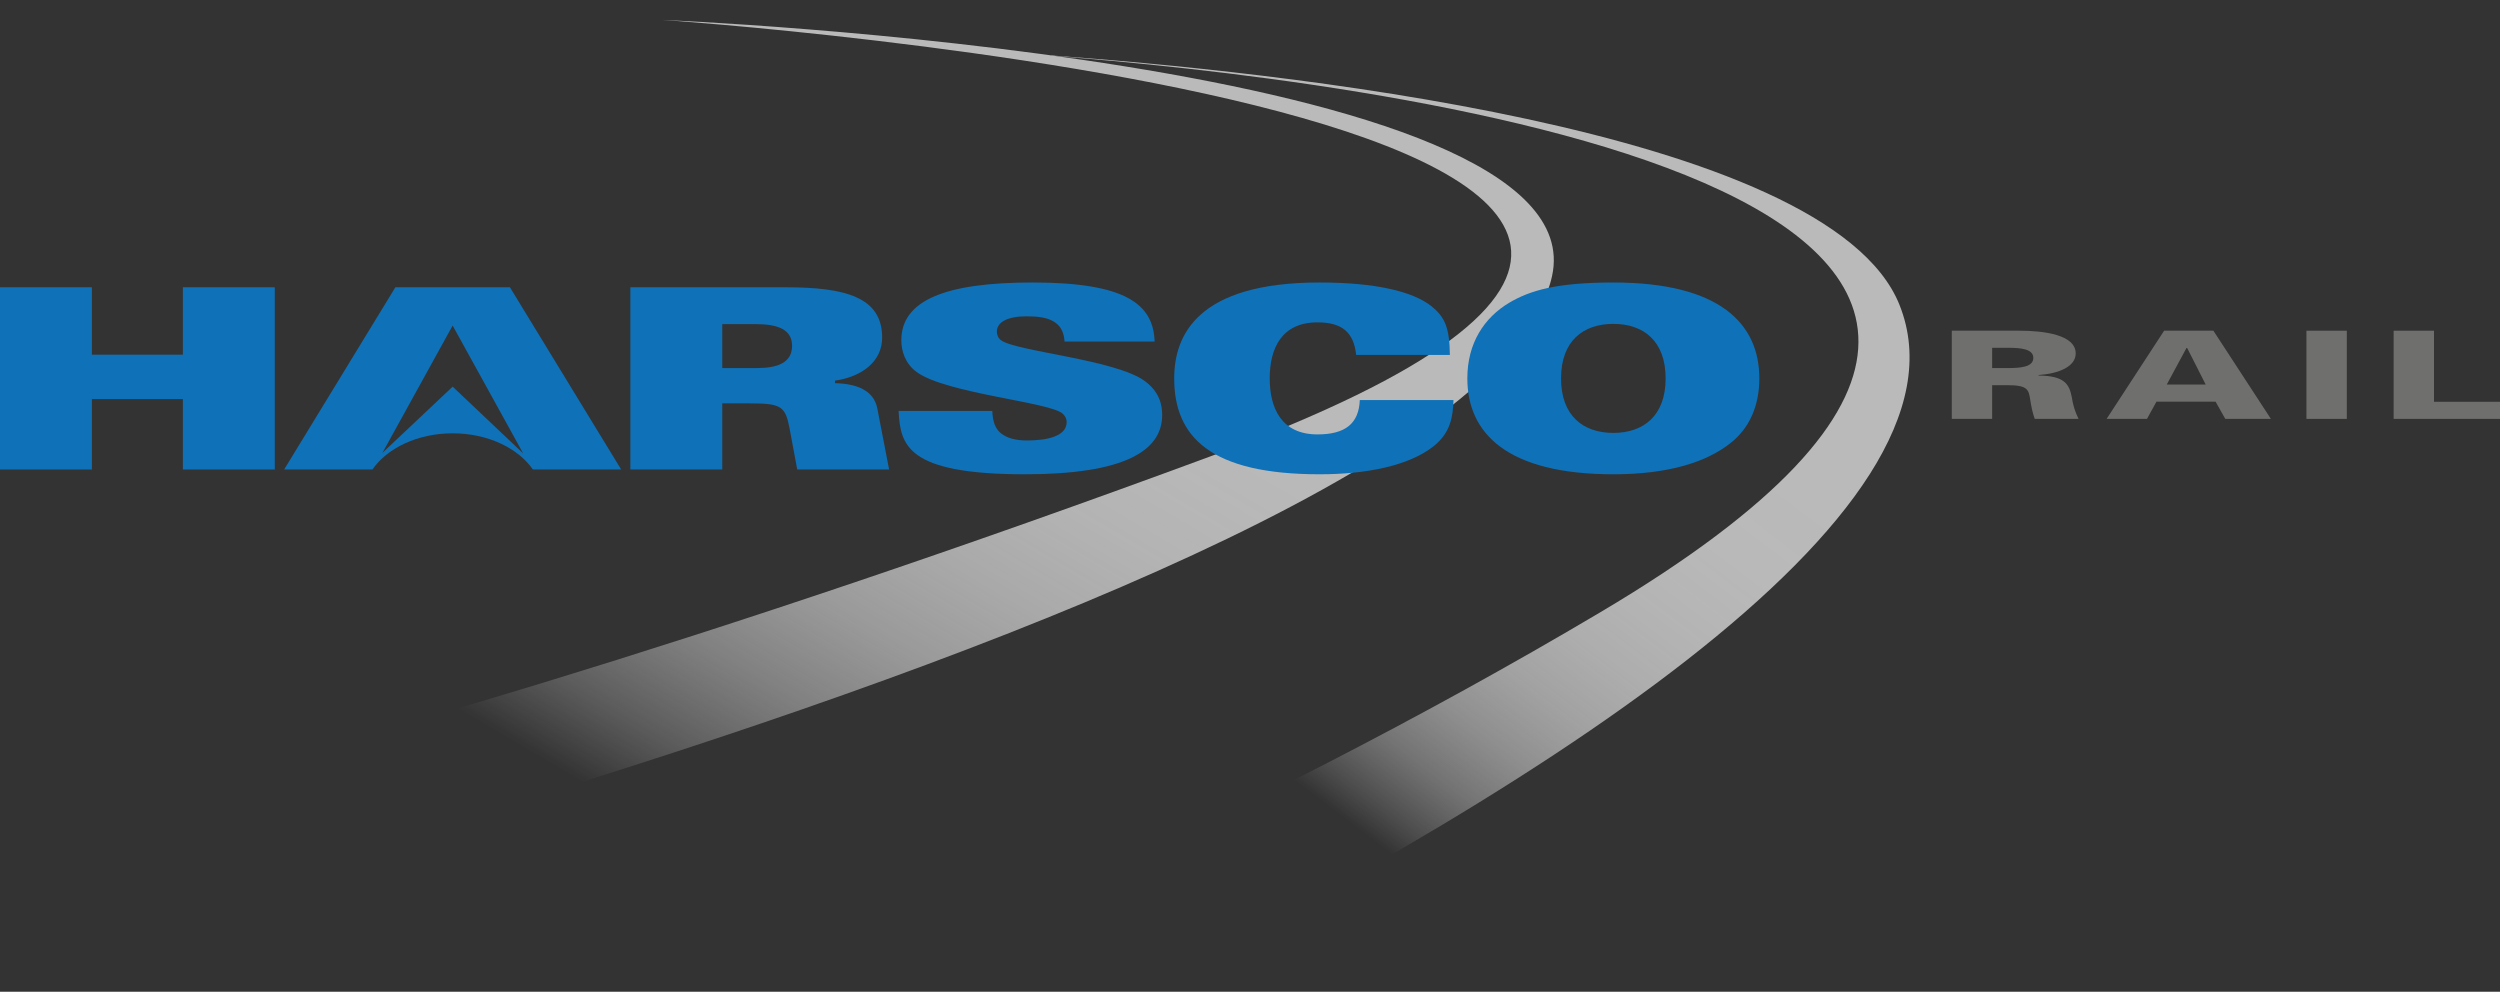
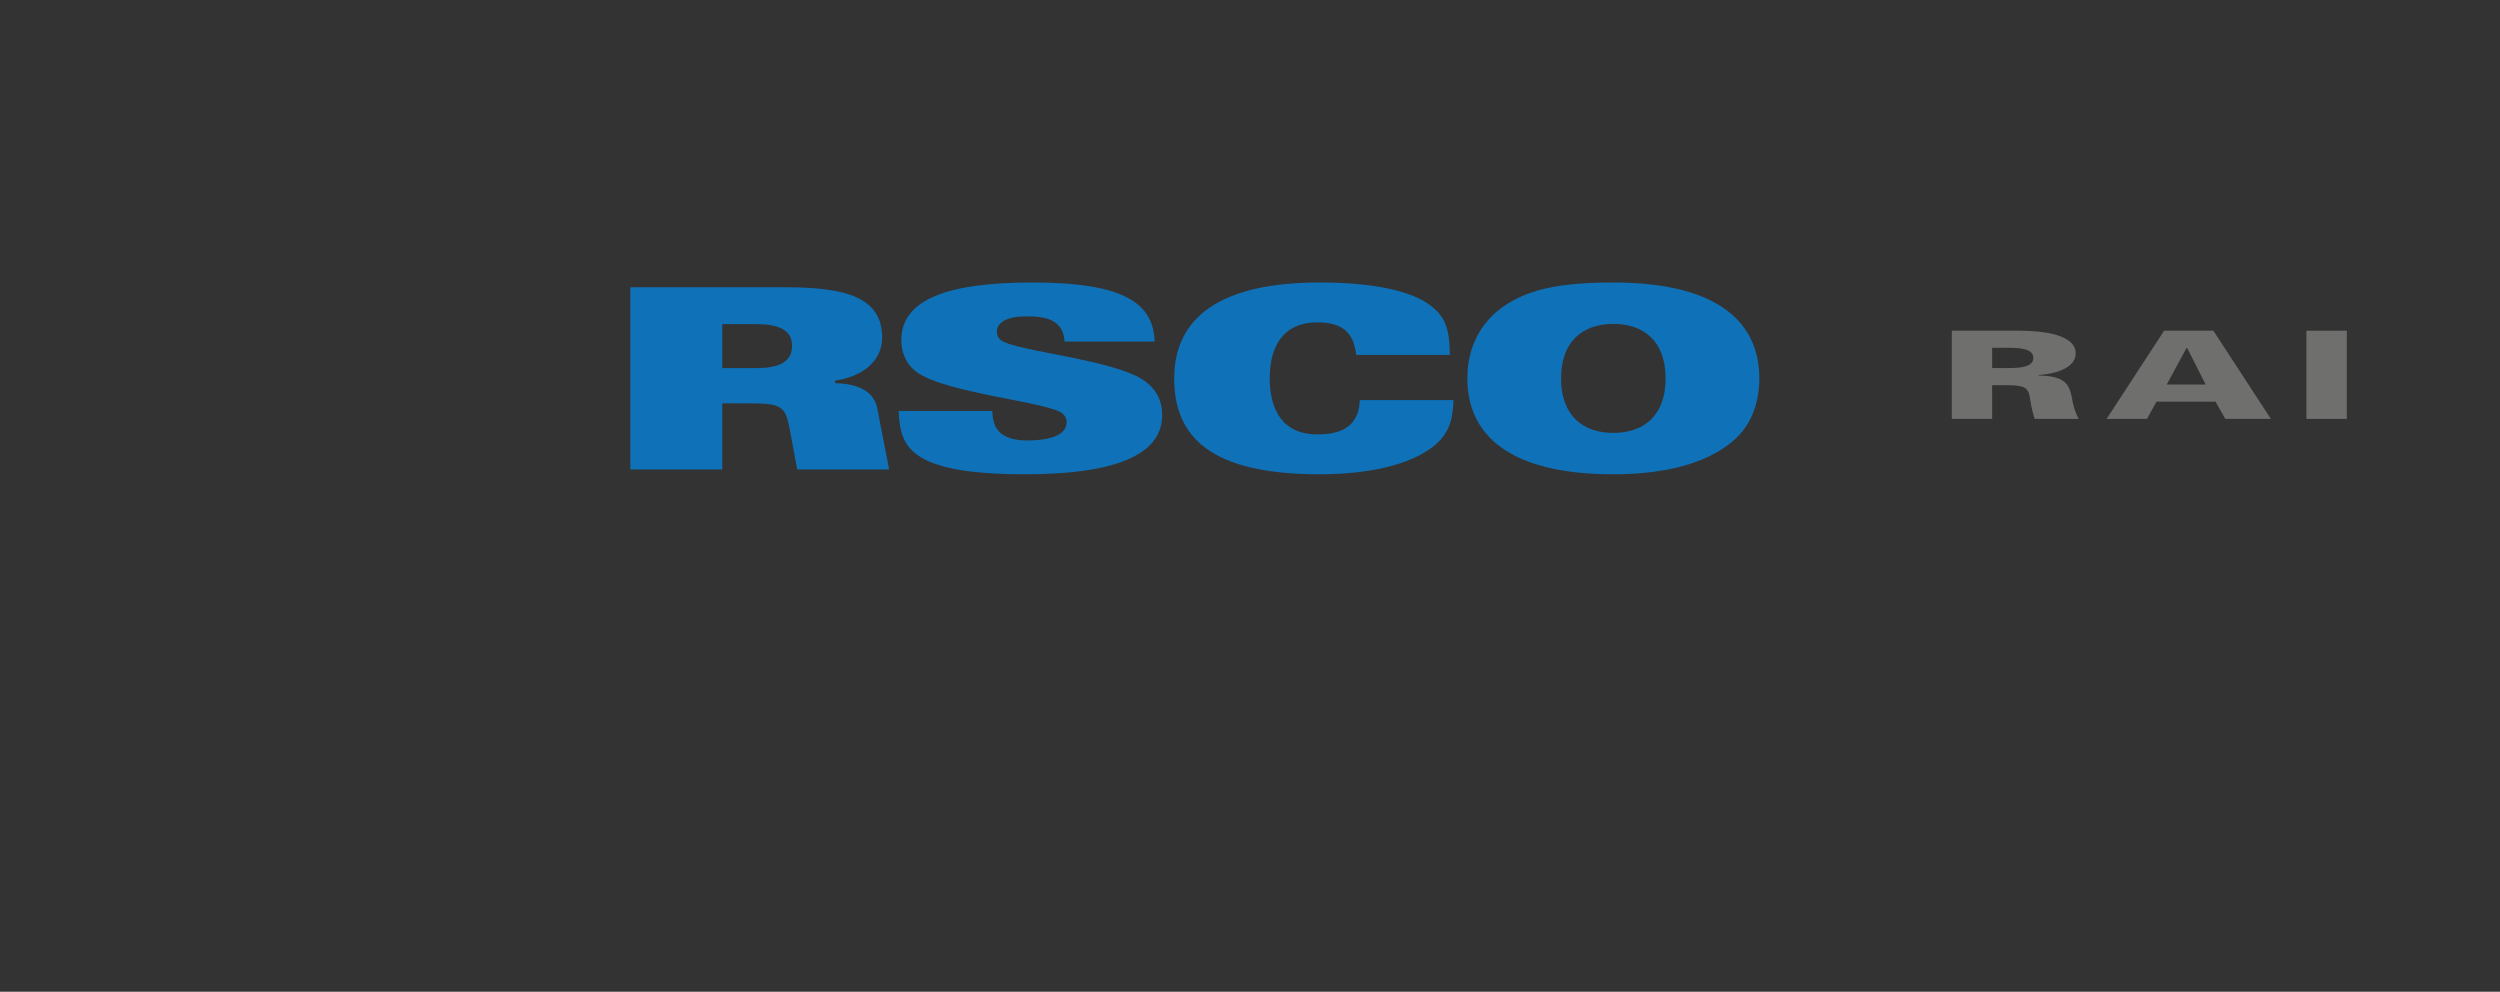
<svg xmlns="http://www.w3.org/2000/svg" id="b" data-name="Layer 2" width="149.164mm" height="59.173mm" viewBox="0 0 422.826 167.734">
  <rect x="0" y="0" width="422.826" height="167.734" fill="#333333" stroke="none" />
  <defs>
    <clipPath id="d">
-       <rect x="31.441" width="293.7" height="167.734" fill="none" />
-     </clipPath>
+       </clipPath>
    <linearGradient id="e" x1="84.547" y1="133.478" x2="161.213" y2="2.812" gradientUnits="userSpaceOnUse">
      <stop offset=".053" stop-color="#fff" stop-opacity="0" />
      <stop offset=".141" stop-color="#f0f0f0" stop-opacity=".213" />
      <stop offset=".254" stop-color="#dfdfdf" stop-opacity=".451" />
      <stop offset=".368" stop-color="#d2d2d2" stop-opacity=".649" />
      <stop offset=".482" stop-color="#c7c7c7" stop-opacity=".803" />
      <stop offset=".596" stop-color="silver" stop-opacity=".912" />
      <stop offset=".708" stop-color="#bbb" stop-opacity=".978" />
      <stop offset=".819" stop-color="#bababa" />
    </linearGradient>
    <linearGradient id="f" x1="126.905" y1="194.893" x2="281.571" y2="-8.44" gradientUnits="userSpaceOnUse">
      <stop offset=".414" stop-color="#fff" stop-opacity="0" />
      <stop offset=".434" stop-color="#f6f6f6" stop-opacity=".128" />
      <stop offset=".473" stop-color="#e6e6e6" stop-opacity=".358" />
      <stop offset=".515" stop-color="#d8d8d8" stop-opacity=".557" />
      <stop offset=".558" stop-color="#cdcdcd" stop-opacity=".718" />
      <stop offset=".603" stop-color="#c4c4c4" stop-opacity=".843" />
      <stop offset=".651" stop-color="#bebebe" stop-opacity=".931" />
      <stop offset=".705" stop-color="#bbb" stop-opacity=".983" />
      <stop offset=".775" stop-color="#bababa" />
    </linearGradient>
  </defs>
  <g id="c" data-name="Layer 1">
    <g clip-path="url(#d)">
      <path d="m111.969,3.367s247.112,16.73,93.071,73.7C33.007,140.691-53.858,150.768-53.858,150.768v22.678S249.497,104.975,262.489,46.737C270.709,9.887,111.969,3.367,111.969,3.367" fill="url(#e)" />
-       <path d="m15.118,244.312l-5.197-30.236s138.898-38.268,260.788-110.551C392.036,31.576,226.869,13.198,177.827,9.435v-.056c35.331,2.524,131.392,12.076,143.433,42.177C349.606,122.422,15.118,244.312,15.118,244.312Z" fill="url(#f)" />
+       <path d="m15.118,244.312l-5.197-30.236s138.898-38.268,260.788-110.551C392.036,31.576,226.869,13.198,177.827,9.435v-.056c35.331,2.524,131.392,12.076,143.433,42.177C349.606,122.422,15.118,244.312,15.118,244.312" fill="url(#f)" />
    </g>
    <g>
-       <polygon points="30.93 59.986 15.542 59.986 15.542 48.589 0 48.589 0 79.406 15.542 79.406 15.542 67.497 30.93 67.497 30.93 79.406 46.471 79.406 46.471 48.589 30.93 48.589 30.93 59.986" fill="#0f71b7" />
      <path d="m141.223,64.807v-.426c4.602-.683,7.976-3.245,7.976-7.299,0-6.83-6.237-8.494-16.309-8.494h-26.277v30.817h15.542v-11.183h4.703c5.317,0,5.981.512,6.697,4.311l1.278,6.872h15.542l-1.995-10.33c-.613-3.115-3.578-4.183-7.157-4.268Zm-13.139-2.561h-5.929v-7.427h5.674c3.783,0,6.135.94,6.135,3.672,0,2.902-2.557,3.755-5.88,3.755Z" fill="#0f71b7" />
      <path d="m193.646,64.467c-4.908-3.671-21.982-5.037-24.386-6.957-.46-.342-.664-.94-.664-1.409,0-1.579,1.738-2.604,5.01-2.604,1.943,0,3.477.214,4.55.854,1.126.64,1.789,1.708,1.892,3.415h15.234c-.204-6.36-4.959-9.989-20.654-9.989-14.774,0-22.188,3.031-22.188,9.775,0,1.75.613,3.927,2.608,5.378,4.959,3.628,22.598,5.079,24.692,7.043.41.384.666.853.666,1.408,0,2.476-3.477,3.116-6.697,3.116-2.045,0-3.425-.427-4.449-1.238-.971-.81-1.38-2.049-1.431-3.756h-15.85c.308,5.719,1.278,10.713,21.32,10.713,16.819,0,23.261-3.927,23.261-10.029,0-2.988-1.482-4.653-2.914-5.72Z" fill="#0f71b7" />
      <path d="m222.826,73.473c-6.033,0-8.078-4.355-8.078-9.476s2.045-9.475,8.078-9.475c4.191,0,6.134,1.706,6.543,5.505h15.849c-.051-4.524-.818-6.402-3.119-8.237-3.221-2.562-9.662-4.013-18.916-4.013-20.654,0-24.59,8.921-24.59,16.22,0,9.86,6.084,16.219,24.59,16.219,7.925,0,15.183-1.451,19.325-4.78,2.863-2.305,3.22-4.993,3.323-7.768h-15.848c-.154,3.969-2.454,5.805-7.157,5.805Z" fill="#0f71b7" />
      <path d="m272.864,47.778c-9.51,0-14.06,1.323-17.588,3.414-4.242,2.519-7.105,6.83-7.105,12.805,0,9.22,6.646,16.219,24.693,16.219,9.509,0,15.899-2.134,19.887-5.335,3.066-2.432,4.805-6.146,4.805-10.884,0-9.219-6.645-16.219-24.692-16.219Zm0,25.439c-5.112,0-8.845-2.902-8.845-9.22s3.733-9.219,8.845-9.219,8.844,2.902,8.844,9.219-3.732,9.22-8.844,9.22Z" fill="#0f71b7" />
-       <path d="m66.869,48.588l-18.814,30.817h14.929c2.53-3.632,7.657-6.118,13.573-6.118s11.042,2.486,13.572,6.118h14.929l-18.813-30.817h-19.376Zm9.688,16.805l-11.873,11.193,11.873-21.524,11.926,21.619-11.926-11.288Z" fill="#0f71b7" />
    </g>
    <g>
      <path d="m336.933,70.847h-6.827v-14.917h11.401c4.164,0,9.557.682,9.557,3.843,0,2.231-2.833,3.409-6.28,3.657v.083c4.369.062,5.188,1.404,5.632,3.719.171,1.239.547,2.417,1.127,3.615h-7.407c-.376-1.033-.58-2.107-.751-3.161-.273-1.797-.409-2.541-3.892-2.541h-2.56v5.702Zm2.662-8.595c2.185,0,4.301-.186,4.301-1.715s-2.116-1.715-4.301-1.715h-2.662v3.43h2.662Z" fill="#6f6f6e" />
      <path d="m356.291,70.847l9.729-14.917h8.328l9.729,14.917h-7.715l-1.638-2.913h-10.001l-1.604,2.913h-6.827Zm16.76-5.806l-3.141-6.198h-.103l-3.345,6.198h6.588Z" fill="#6f6f6e" />
      <path d="m390.09,70.847v-14.917h6.826v14.917h-6.826Z" fill="#6f6f6e" />
-       <path d="m404.838,70.847v-14.917h6.826v12.024h11.162v2.893h-17.988Z" fill="#6f6f6e" />
    </g>
  </g>
</svg>